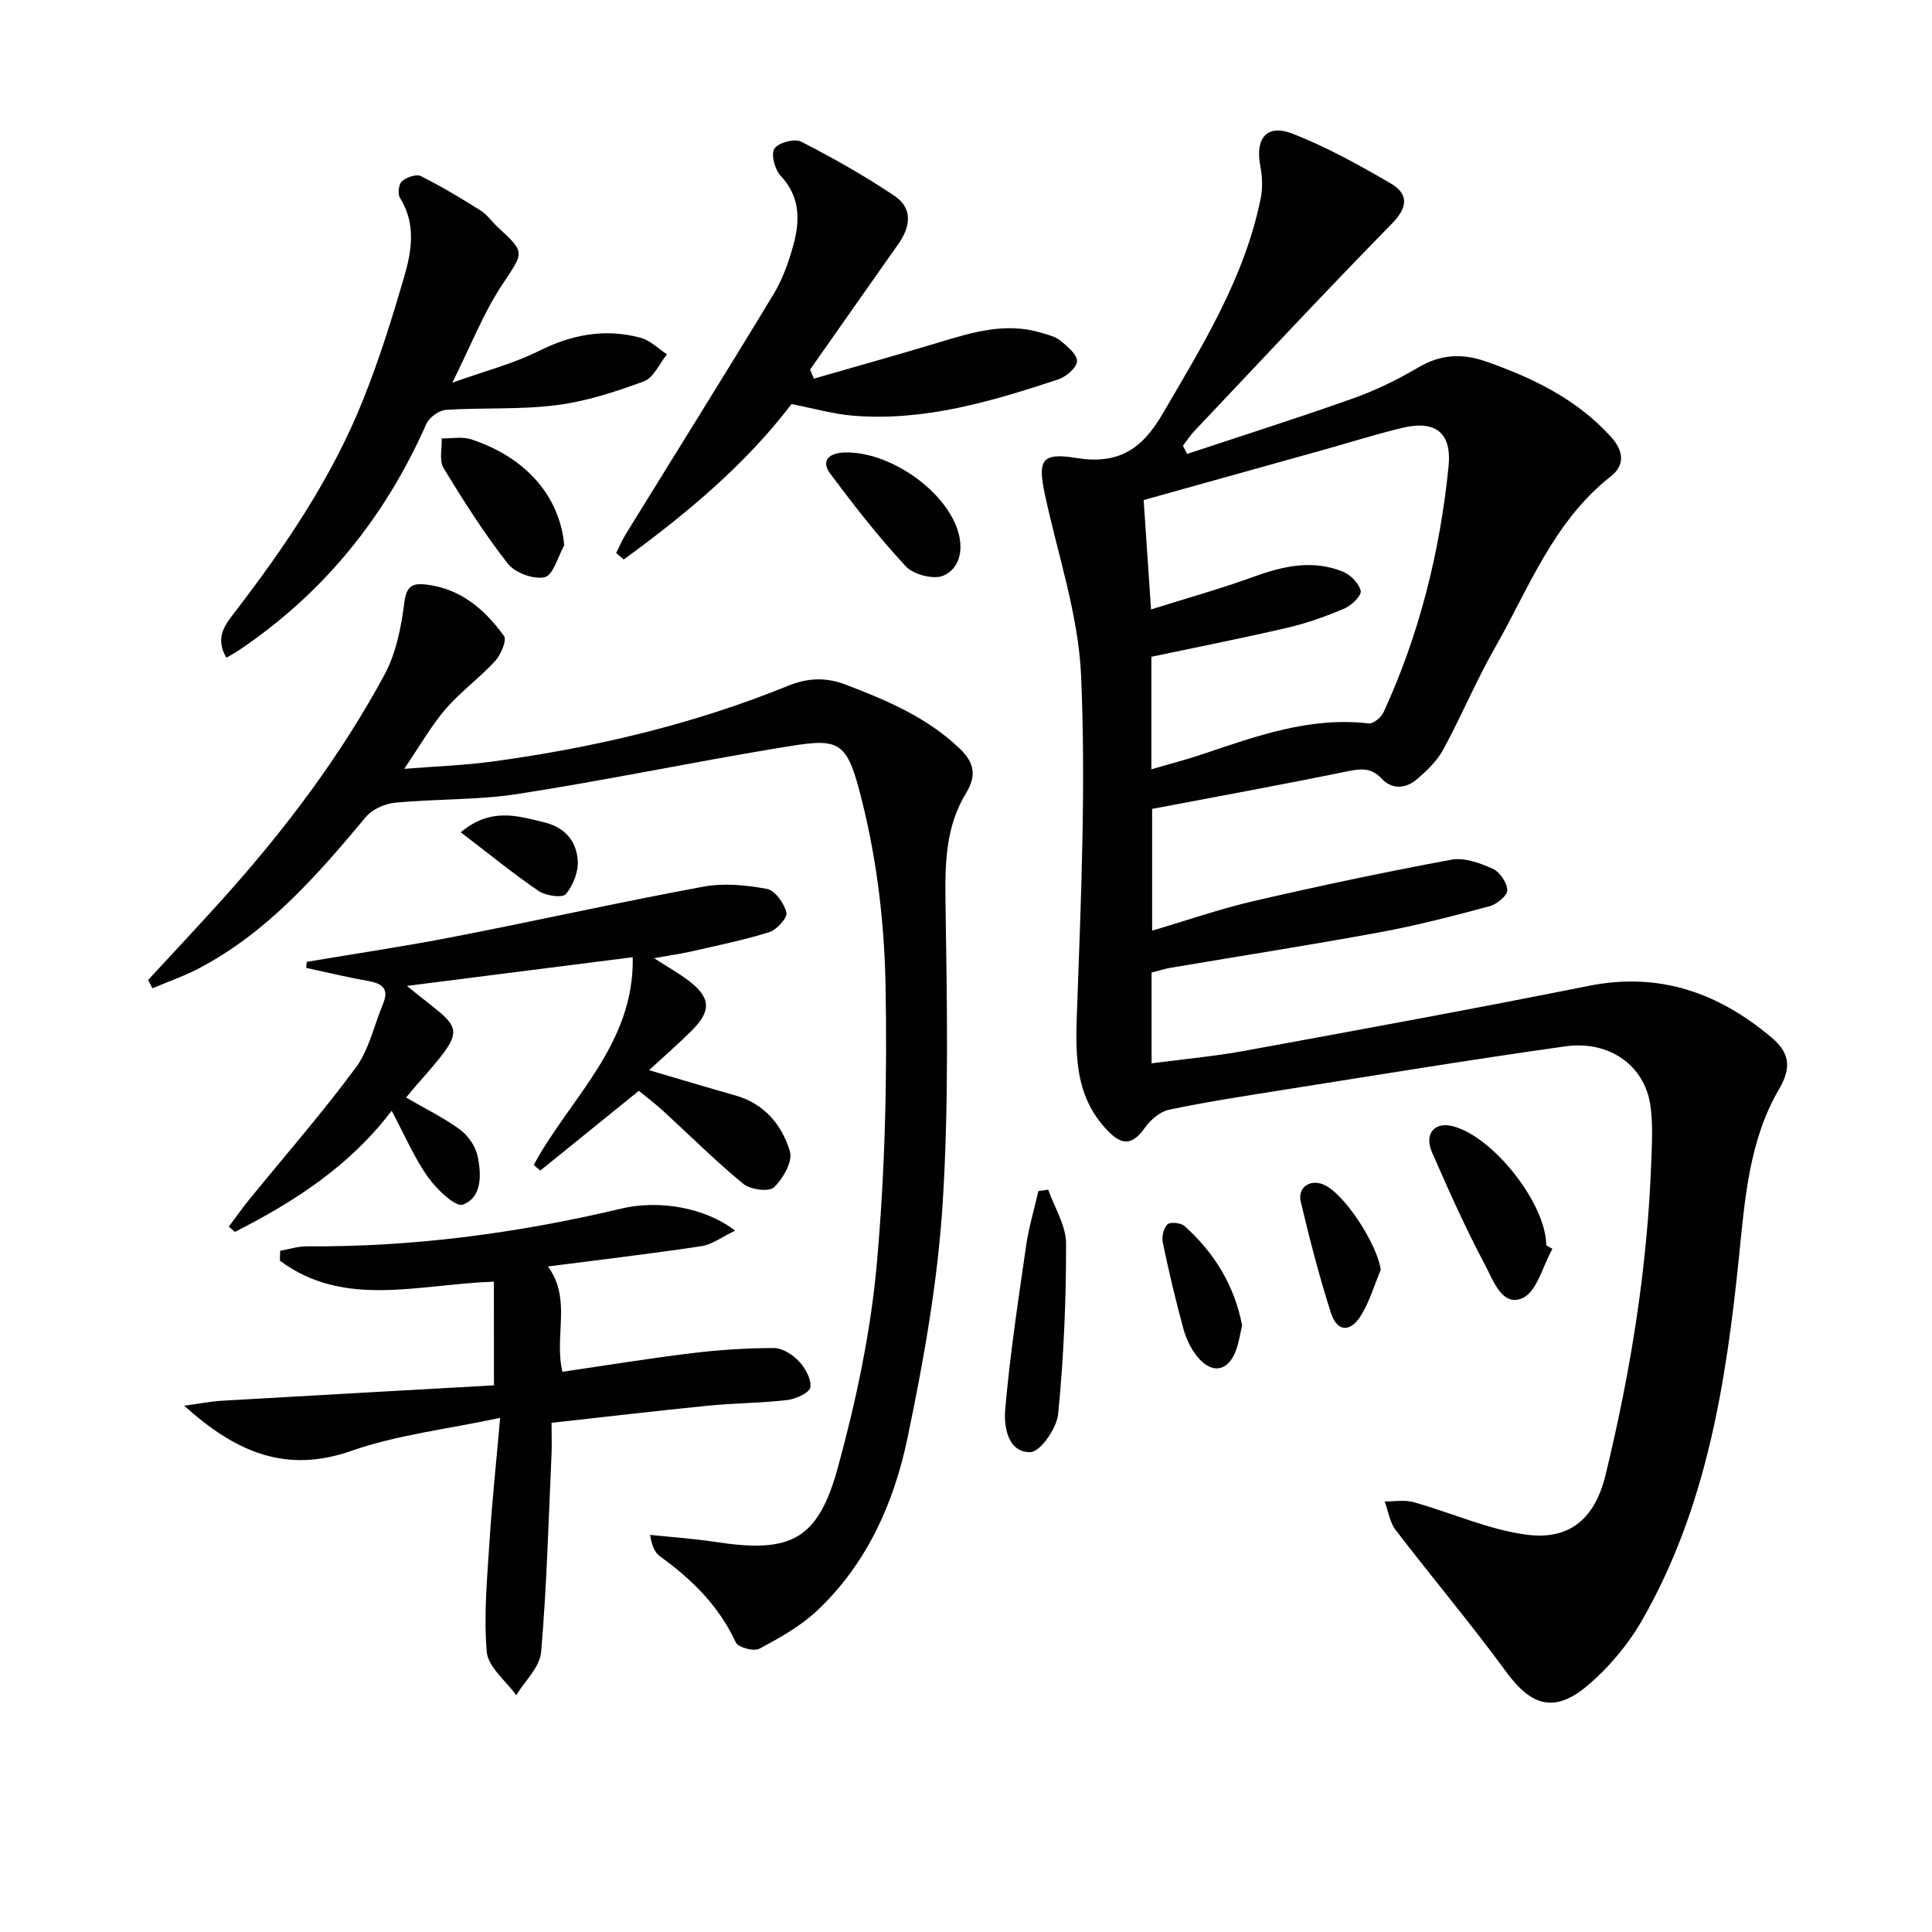
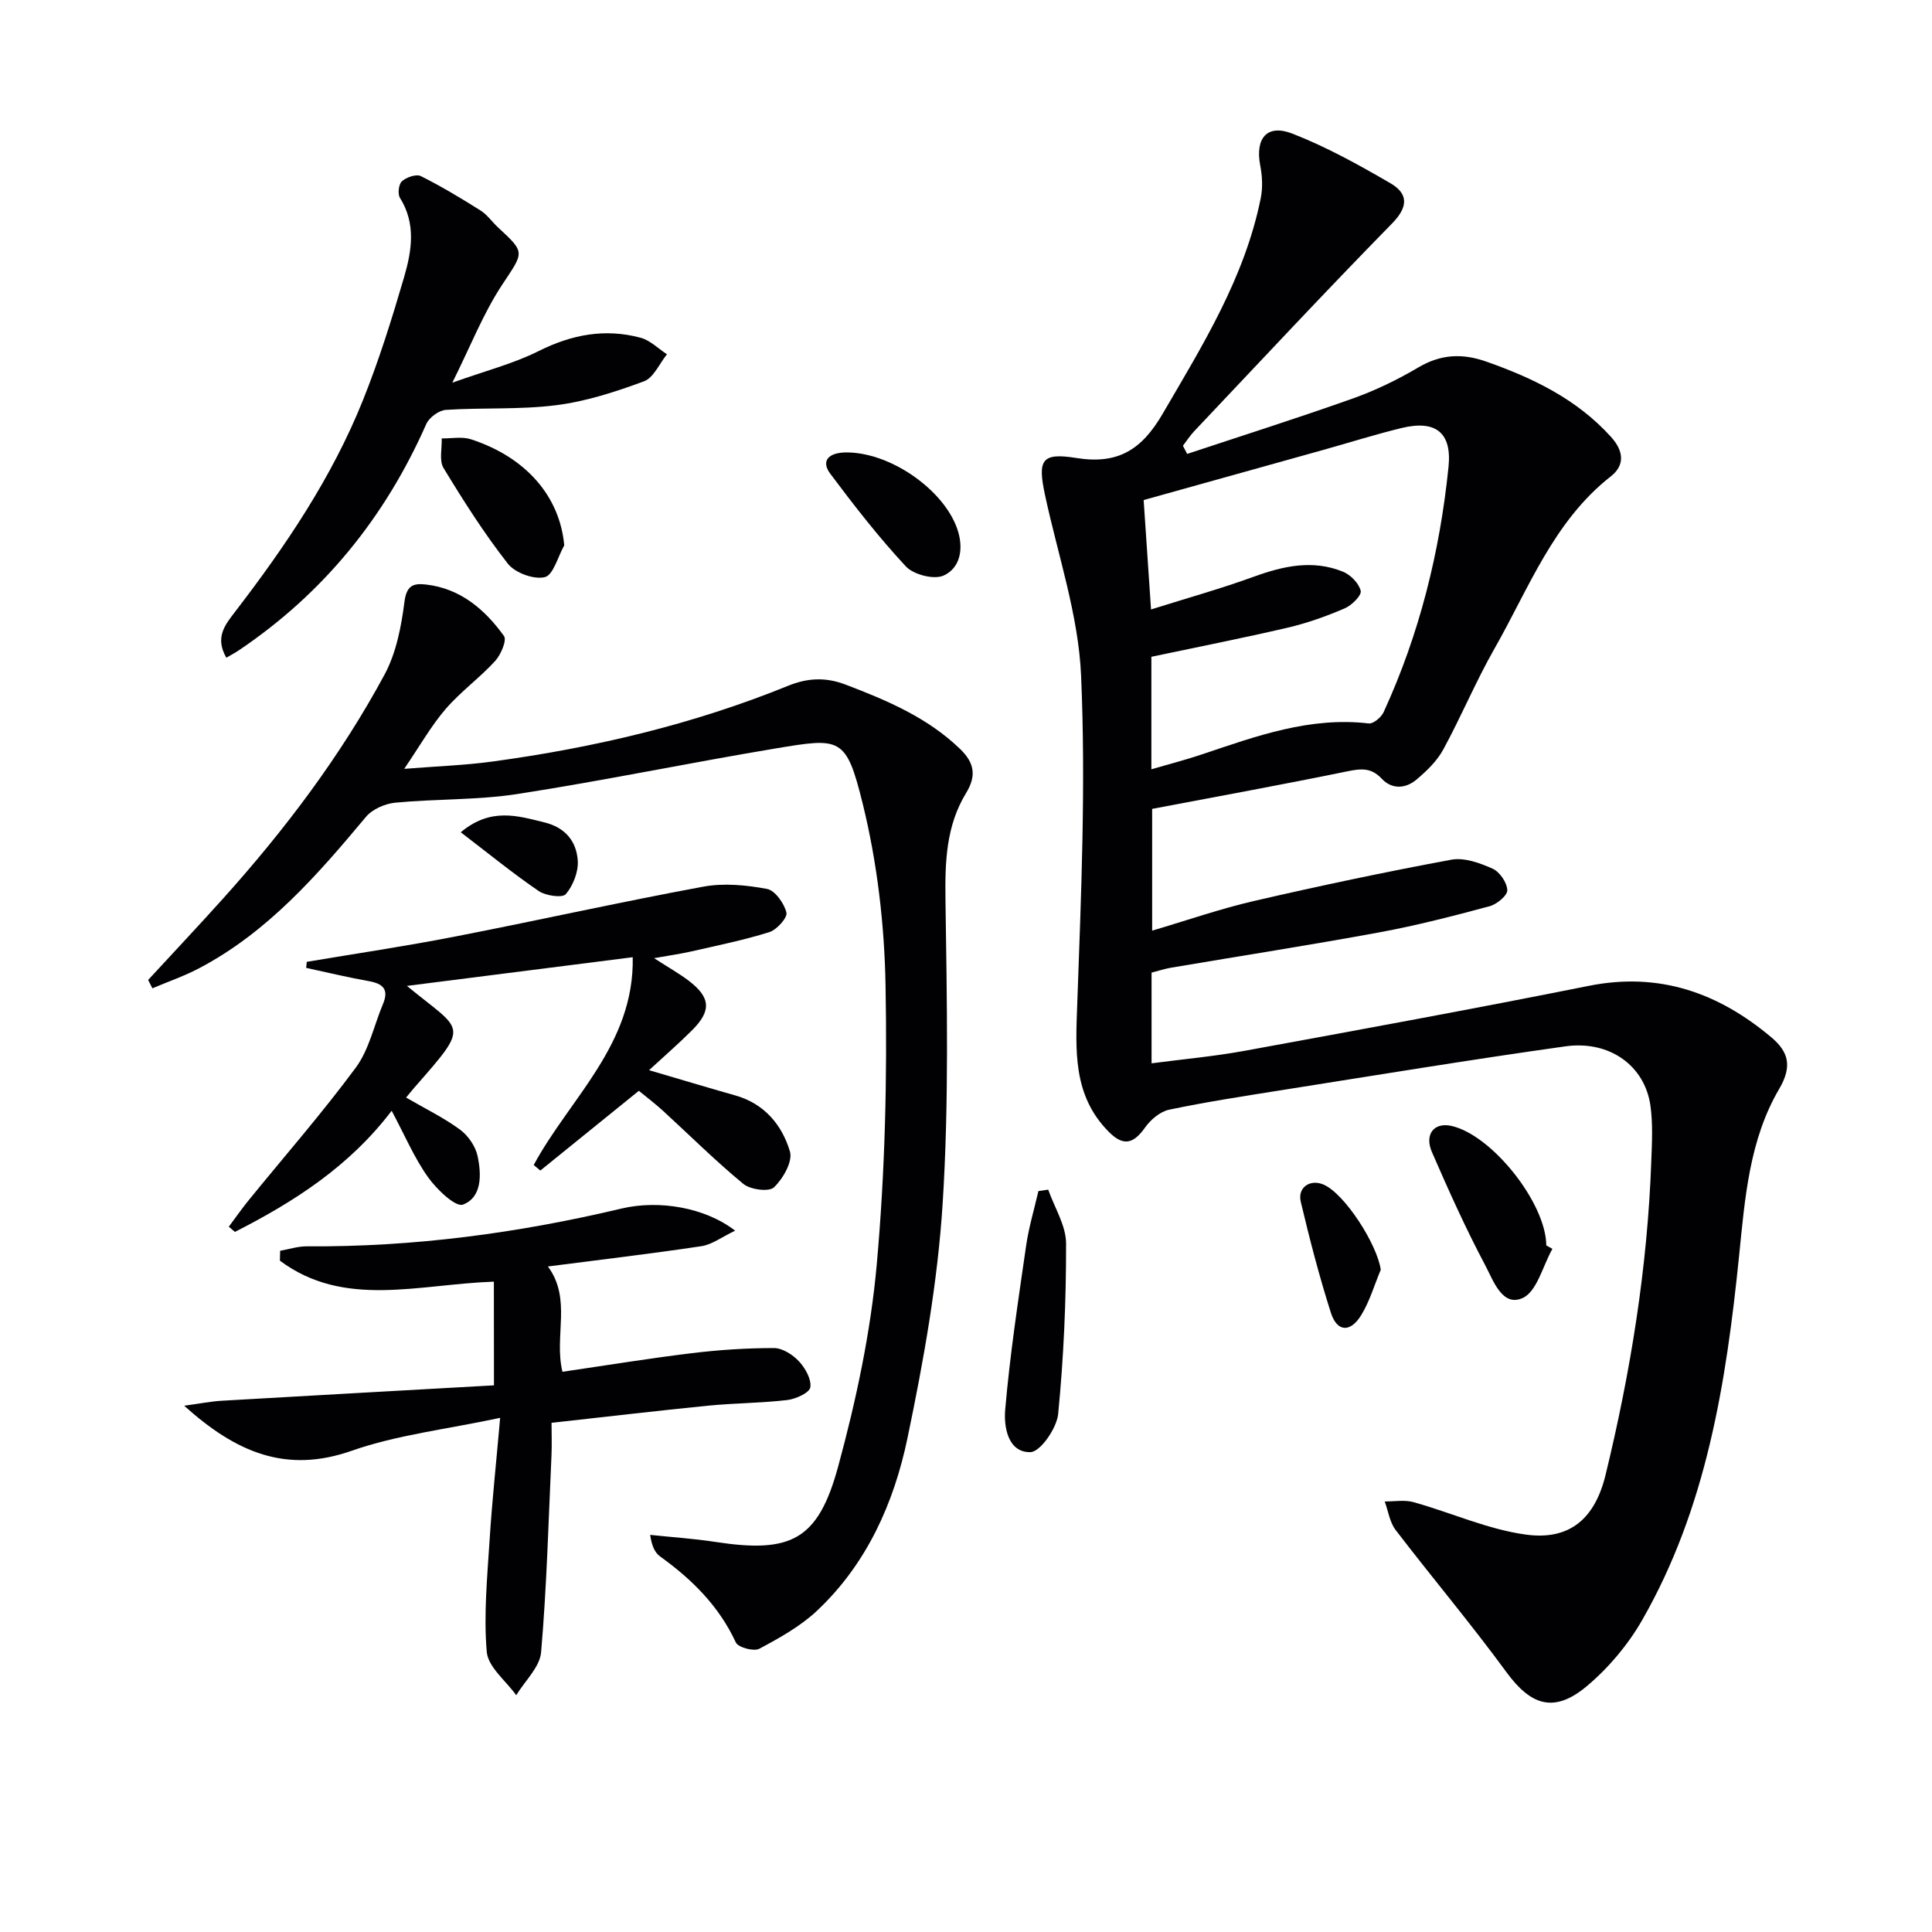
<svg xmlns="http://www.w3.org/2000/svg" enable-background="new 0 0 400 400" viewBox="0 0 400 400">
  <g fill="#010104">
    <path d="m245.79 93.98c11.45-3.8 22.96-7.45 34.33-11.49 4.67-1.66 9.22-3.88 13.5-6.4 4.67-2.76 9.11-2.99 14.15-1.21 9.69 3.42 18.69 7.76 25.76 15.56 2.72 3 2.86 5.92-.02 8.18-11.9 9.33-16.98 23.2-24.1 35.68-3.87 6.79-6.88 14.06-10.62 20.92-1.3 2.38-3.44 4.43-5.55 6.21-2.25 1.88-5.08 2.04-7.19-.23-2.19-2.34-4.34-2.07-7.17-1.49-13.3 2.73-26.67 5.16-40.34 7.76v25.21c7.25-2.14 14.1-4.53 21.13-6.15 13.55-3.13 27.16-6.01 40.83-8.54 2.67-.49 5.9.68 8.53 1.86 1.47.66 2.98 2.88 3.04 4.45.04 1.1-2.17 2.93-3.68 3.33-7.52 2.02-15.08 3.98-22.74 5.39-14.36 2.65-28.8 4.89-43.19 7.33-1.3.22-2.56.64-4.04 1.02v18.78c6.53-.86 12.9-1.43 19.15-2.57 23.81-4.36 47.63-8.72 71.37-13.47 14.59-2.92 26.83 1.43 37.8 10.66 3.59 3.02 4.36 6.02 1.61 10.7-6.18 10.54-7.08 22.62-8.29 34.54-2.67 26.22-6.72 52.14-20.09 75.45-2.91 5.07-6.92 9.84-11.39 13.6-6.78 5.7-11.6 4.1-16.7-2.87-7.34-10.03-15.37-19.55-22.93-29.42-1.23-1.61-1.53-3.92-2.26-5.91 2.01.02 4.13-.38 5.99.15 7.77 2.17 15.33 5.63 23.22 6.71 9.09 1.25 14.31-3.31 16.51-12.34 5.19-21.34 8.69-42.96 9.47-64.95.14-3.82.35-7.71-.17-11.48-1.15-8.27-8.43-13.61-17.65-12.31-19.68 2.76-39.3 6-58.94 9.1-7.71 1.22-15.43 2.41-23.06 4.01-1.86.39-3.82 2.05-4.97 3.67-2.45 3.46-4.53 3.96-7.59.85-7.45-7.56-6.81-16.9-6.46-26.59.81-22.58 1.77-45.22.79-67.76-.54-12.56-4.8-24.97-7.47-37.42-1.55-7.25-.77-8.85 6.47-7.68 8.69 1.4 13.58-1.76 17.89-9.16 8.31-14.25 17-28.21 20.31-44.66.43-2.16.31-4.55-.11-6.73-1.08-5.62 1.38-8.66 6.64-6.61 7.04 2.74 13.75 6.46 20.3 10.27 3.66 2.13 3.8 4.82.36 8.33-13.85 14.13-27.34 28.61-40.94 42.98-.88.93-1.59 2.03-2.37 3.05.3.56.59 1.12.88 1.69zm-7.41 65.29c3.92-1.14 7.26-2 10.52-3.1 11.19-3.76 22.3-7.82 34.49-6.39.94.11 2.58-1.27 3.07-2.33 7.42-16.14 11.65-33.18 13.44-50.79.73-7.13-2.7-9.74-9.69-8.05-5.48 1.33-10.87 3.04-16.31 4.56-12.24 3.42-24.49 6.84-37.12 10.36.5 7.37.97 14.45 1.53 22.65 7.53-2.37 14.53-4.32 21.33-6.8 6.12-2.22 12.19-3.54 18.4-1.02 1.58.64 3.33 2.42 3.68 3.98.21.95-1.87 3-3.32 3.62-3.79 1.62-7.73 3.04-11.75 3.98-9.32 2.17-18.71 4.02-28.27 6.04z" />
    <path d="m30.67 202.89c5.15-5.59 10.36-11.12 15.44-16.77 12.84-14.28 24.39-29.55 33.51-46.46 2.42-4.49 3.46-9.94 4.12-15.07.44-3.41 1.86-3.87 4.46-3.57 7.15.82 12.17 5.16 16.14 10.65.64.88-.65 3.91-1.85 5.21-3.21 3.5-7.15 6.34-10.24 9.93-2.98 3.47-5.27 7.53-8.56 12.37 6.67-.53 12.54-.73 18.33-1.52 20.97-2.86 41.46-7.67 61.11-15.66 4.01-1.63 7.74-1.86 11.94-.26 8.6 3.28 16.94 6.8 23.71 13.33 2.97 2.87 3.42 5.54 1.24 9.12-4.14 6.78-4.38 14.24-4.27 22.06.3 20.96.74 41.98-.58 62.87-1.03 16.31-3.94 32.6-7.29 48.64-2.8 13.43-8.43 26.04-18.72 35.72-3.44 3.23-7.76 5.64-11.96 7.88-1.13.6-4.37-.27-4.85-1.3-3.49-7.53-9.06-13.05-15.65-17.79-1.09-.78-1.76-2.15-2.09-4.49 4.5.48 9.03.77 13.51 1.46 15.63 2.39 21.25-.33 25.41-15.61 3.73-13.71 6.74-27.82 8-41.93 1.72-19.17 2.17-38.54 1.81-57.8-.23-12.51-1.72-25.26-4.7-37.4-3.44-14-4.58-13.78-18.01-11.55-17.84 2.97-35.55 6.66-53.42 9.43-8.33 1.29-16.91 1-25.33 1.8-2.14.2-4.77 1.34-6.11 2.94-10.07 12.06-20.33 23.85-34.51 31.33-3.11 1.64-6.47 2.79-9.71 4.17-.29-.57-.58-1.15-.88-1.73z" />
    <path d="m102.25 265.35c-15.73.56-31.02 5.56-44.3-4.34.02-.68.03-1.37.05-2.05 1.83-.32 3.67-.93 5.5-.92 22.06.16 43.74-2.73 65.16-7.82 7.79-1.85 17.36-.22 23.54 4.58-2.73 1.29-4.77 2.88-6.99 3.21-10.5 1.58-21.05 2.81-31.77 4.2 5 6.77 1.22 14.43 3.01 21.8 8.83-1.29 17.74-2.75 26.69-3.84 5.66-.69 11.39-1.07 17.1-1.07 1.75 0 3.88 1.36 5.16 2.73 1.32 1.41 2.62 3.72 2.37 5.4-.17 1.12-3 2.42-4.76 2.63-5.44.64-10.95.63-16.4 1.17-10.56 1.05-21.1 2.3-32.42 3.55 0 2.2.09 4.47-.01 6.72-.62 13.6-.98 27.22-2.15 40.78-.27 3.09-3.36 5.94-5.15 8.9-2.13-2.98-5.82-5.83-6.1-8.97-.66-7.66.1-15.48.59-23.21.51-8.06 1.38-16.1 2.18-25.25-11.14 2.38-21.33 3.52-30.75 6.82-13.51 4.73-23.85.42-34.67-9.33 3.26-.44 5.51-.9 7.77-1.03 18.87-1.1 37.75-2.14 56.37-3.19-.02-7.88-.02-14.44-.02-21.47z" />
    <path d="m135.42 198.38c3 1.94 5.18 3.16 7.16 4.66 4.54 3.45 4.75 6.21.74 10.23-2.66 2.67-5.51 5.14-8.94 8.3 6.57 1.93 12.22 3.63 17.9 5.24 6 1.71 9.64 6.12 11.27 11.6.61 2.06-1.43 5.63-3.31 7.42-1.03.98-4.88.48-6.33-.71-5.77-4.75-11.09-10.05-16.61-15.11-1.57-1.44-3.28-2.73-5.03-4.17-6.95 5.63-13.68 11.07-20.4 16.51-.46-.38-.91-.77-1.37-1.15 7.44-13.8 20.85-24.91 20.5-43.02-15.77 2-31.03 3.94-46.75 5.94 11.65 9.62 13.28 7.66 1.58 21.01-.54.61-1.04 1.26-1.75 2.11 3.87 2.25 7.72 4.12 11.13 6.61 1.7 1.24 3.24 3.47 3.67 5.5.8 3.77.96 8.53-3.03 10.05-1.54.58-5.48-3.19-7.27-5.73-2.83-3.99-4.77-8.61-7.49-13.7-8.79 11.56-20.23 18.86-32.45 25.08-.42-.36-.84-.71-1.27-1.07 1.36-1.82 2.65-3.68 4.08-5.44 7.44-9.15 15.22-18.04 22.22-27.51 2.76-3.74 3.77-8.76 5.63-13.18 1.27-3.03-.03-4.2-2.96-4.72-4.34-.77-8.63-1.81-12.95-2.74.04-.42.08-.83.12-1.25 10.16-1.71 20.35-3.22 30.46-5.19 17.24-3.35 34.39-7.19 51.66-10.38 4.24-.78 8.88-.33 13.16.47 1.67.31 3.56 2.98 4.03 4.9.26 1.05-2 3.56-3.54 4.05-5.34 1.67-10.85 2.78-16.31 4.03-2.23.5-4.49.81-7.55 1.36z" />
    <path d="m46.86 136.17c-2.43-4.21-.24-6.83 1.78-9.47 10.47-13.62 20.07-27.81 26.5-43.83 3.33-8.3 6.01-16.89 8.52-25.48 1.58-5.42 2.52-11.05-.85-16.42-.51-.81-.27-2.86.41-3.45.94-.83 2.97-1.53 3.91-1.06 4.26 2.13 8.36 4.6 12.39 7.14 1.37.87 2.36 2.34 3.58 3.47 5.81 5.37 5.35 5.06.76 12.05-3.84 5.86-6.44 12.54-10.21 20.11 6.83-2.45 12.62-3.92 17.84-6.53 6.88-3.45 13.79-4.75 21.15-2.77 1.98.53 3.64 2.25 5.45 3.42-1.57 1.93-2.76 4.86-4.77 5.6-5.87 2.17-11.98 4.16-18.16 4.94-7.53.96-15.23.47-22.84.97-1.44.09-3.46 1.57-4.06 2.92-8.55 19.37-21.35 35.15-38.96 46.96-.66.44-1.38.81-2.44 1.43z" />
-     <path d="m168.5 78.39c8.67-2.5 17.37-4.92 26-7.53 6.87-2.08 13.71-4.15 20.95-2 1.42.42 3 .78 4.1 1.67 1.45 1.17 3.48 2.87 3.43 4.28-.05 1.32-2.26 3.2-3.88 3.74-13.73 4.54-27.6 8.68-42.32 7.53-4.23-.33-8.39-1.55-12.91-2.42-9.56 12.57-21.81 22.75-34.73 32.18-.52-.45-1.05-.89-1.57-1.34.66-1.31 1.23-2.68 2-3.93 10.19-16.53 20.5-32.99 30.55-49.6 1.94-3.21 3.26-6.93 4.23-10.58 1.31-4.95 1.25-9.77-2.72-13.99-1.21-1.28-2.05-4.4-1.31-5.61.75-1.23 4.17-2.16 5.53-1.47 6.62 3.38 13.13 7.07 19.31 11.21 3.9 2.61 3.36 6.42.79 10.05-6.1 8.63-12.15 17.29-18.23 25.94.26.62.52 1.25.78 1.87z" />
    <path d="m217.02 246.3c1.3 3.72 3.7 7.44 3.7 11.17.02 11.77-.49 23.58-1.64 35.28-.29 2.95-3.69 7.86-5.75 7.9-4.66.1-5.51-5.27-5.22-8.72.97-11.36 2.7-22.67 4.33-33.97.55-3.83 1.68-7.57 2.55-11.36.68-.1 1.36-.2 2.03-.3z" />
    <path d="m321.41 258.56c-2 3.54-3.2 8.86-6.18 10.19-4.23 1.89-6.08-3.69-7.73-6.79-4.04-7.61-7.58-15.49-11.02-23.4-1.62-3.73.43-6.23 3.98-5.46 8.38 1.82 19.64 15.98 19.68 24.75.41.24.84.48 1.27.71z" />
    <path d="m116.82 112.91c-1.31 2.32-2.26 6.15-4.02 6.58-2.26.55-6.16-.88-7.66-2.79-4.89-6.25-9.18-13-13.31-19.8-.94-1.55-.3-4.06-.38-6.13 2.03.03 4.21-.42 6.06.18 11.51 3.75 18.41 11.93 19.31 21.96z" />
    <path d="m175.56 93.67c9.42.19 20.48 8.31 22.84 16.5 1.12 3.9.19 7.54-3.05 9-1.99.89-6.2-.19-7.79-1.89-5.62-6.03-10.71-12.59-15.66-19.2-2.01-2.69-.36-4.49 3.66-4.41z" />
-     <path d="m257.17 274.42c-.42 1.77-.66 3.43-1.21 4.98-1.61 4.58-5.06 5.24-8.13 1.41-1.3-1.62-2.27-3.68-2.82-5.7-1.61-5.9-3.02-11.87-4.27-17.85-.25-1.19.15-2.99.97-3.77.58-.55 2.76-.33 3.52.34 6.22 5.55 10.36 12.37 11.94 20.59z" />
+     <path d="m257.17 274.42z" />
    <path d="m285.87 262.89c-1.32 3.14-2.28 6.5-4.03 9.37-2.27 3.71-5.02 3.53-6.3-.48-2.41-7.55-4.4-15.25-6.23-22.97-.7-2.97 1.92-4.73 4.68-3.57 4.39 1.84 11.16 12.42 11.88 17.65z" />
    <path d="m95.39 172.31c6.22-5.17 11.7-3.42 17.3-2.05 4.35 1.06 6.65 3.92 6.93 7.91.16 2.31-.96 5.17-2.47 6.95-.71.83-4.16.35-5.62-.64-5.37-3.67-10.42-7.8-16.14-12.17z" />
  </g>
</svg>